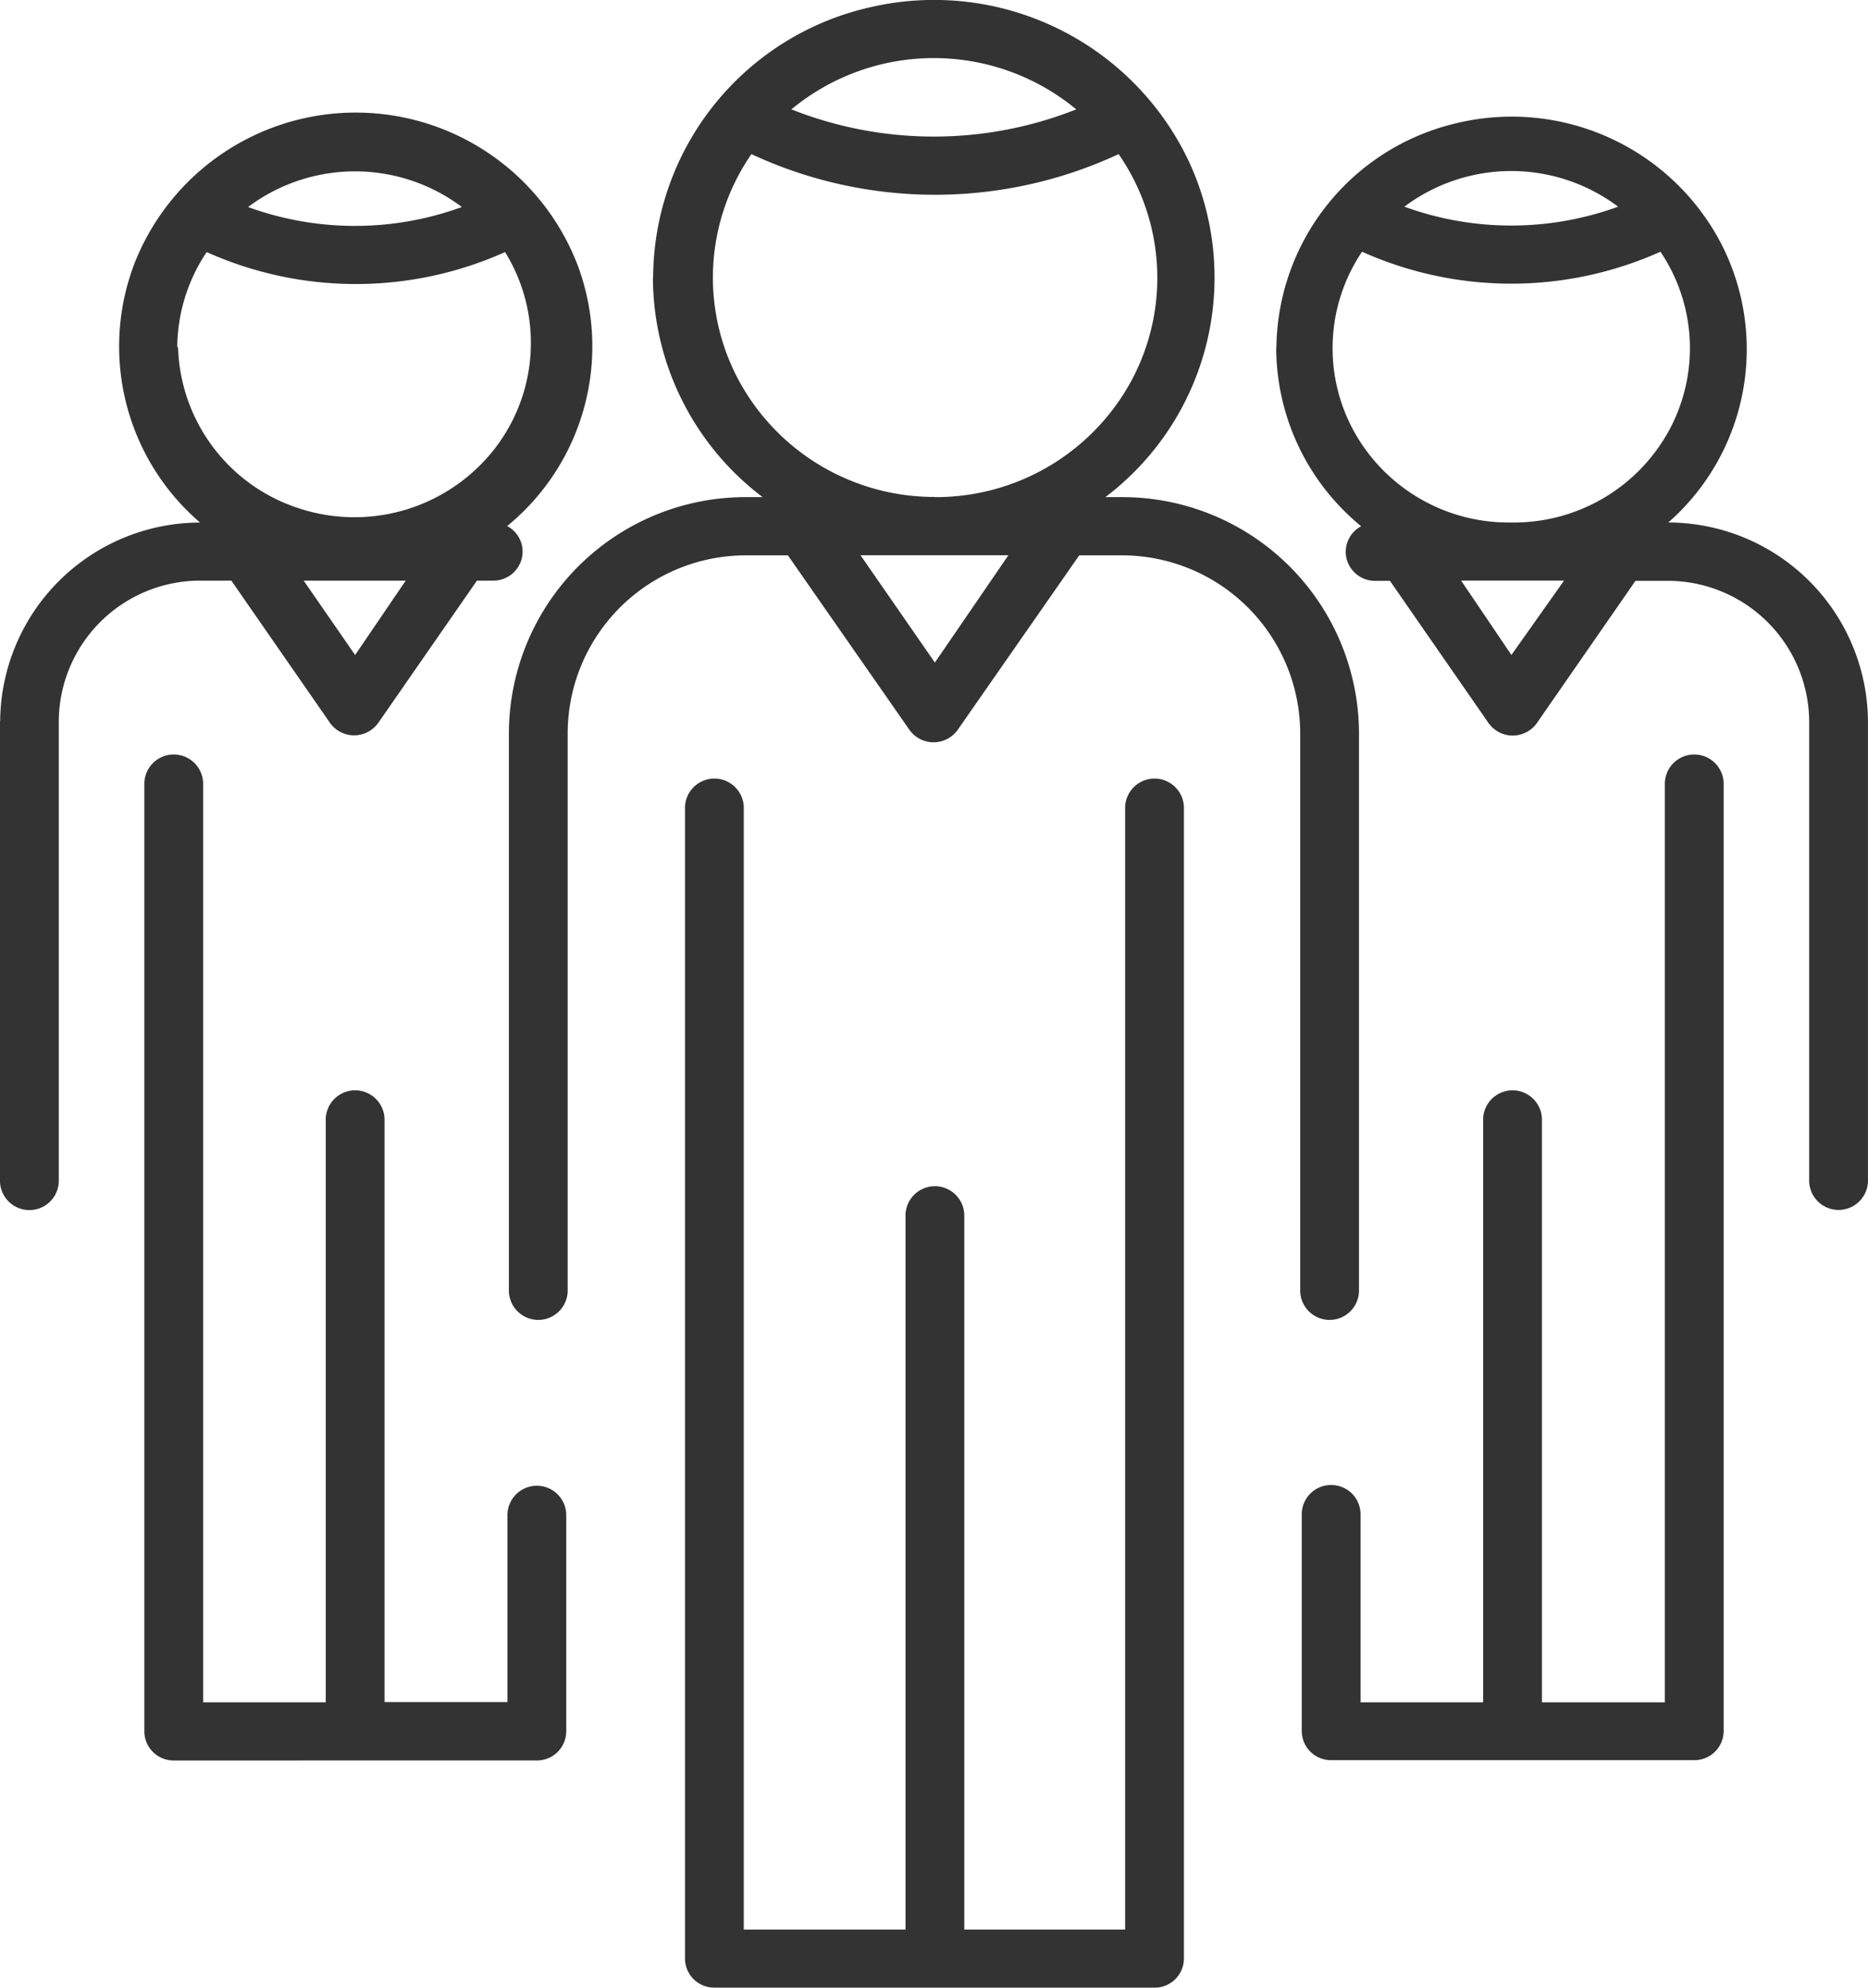
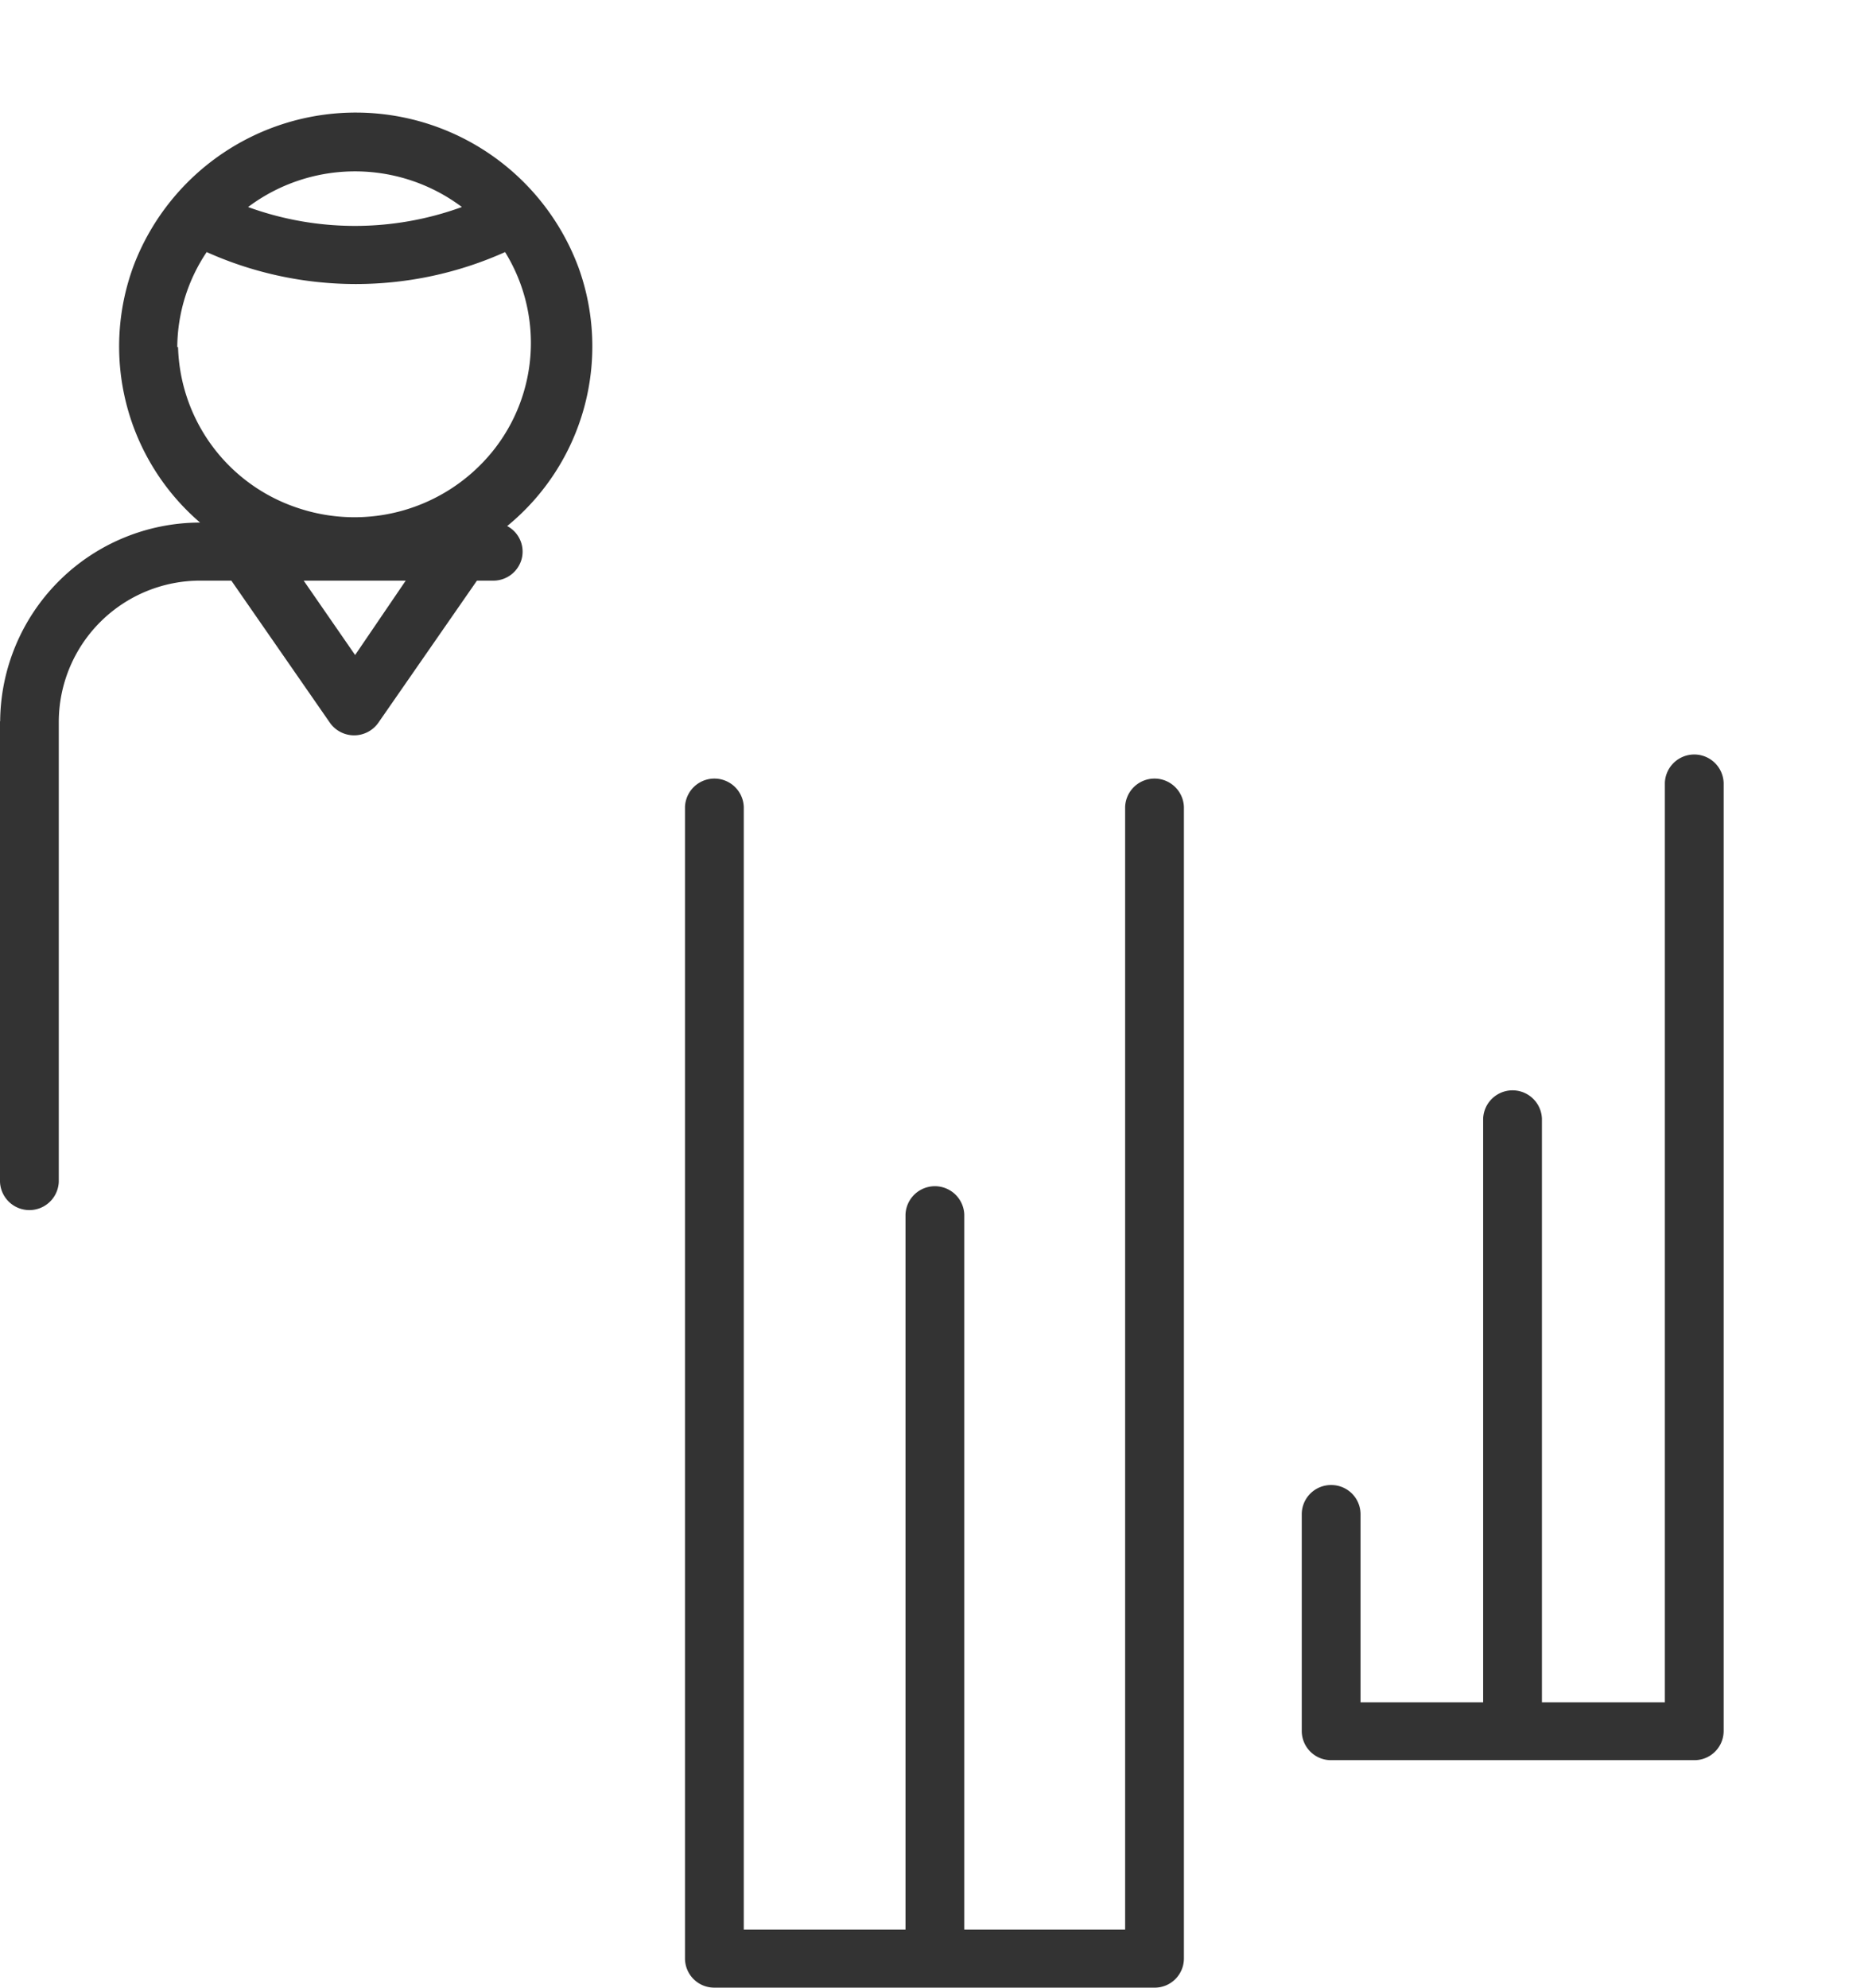
<svg xmlns="http://www.w3.org/2000/svg" viewBox="0 0 47 50">
  <defs>
    <style>
      .cls-1 {
        fill: #333;
      }
    </style>
  </defs>
  <g id="Group_1070" data-name="Group 1070" transform="translate(-708 -1126.09)">
    <g id="Group_1043" data-name="Group 1043" transform="translate(0.366 -3)">
      <path id="Path_1177" data-name="Path 1177" class="cls-1" d="M68.053,86.271V57.3a.74.74,0,0,0-1.479,0V85.54H62.527V67.554a.74.74,0,0,0-1.479,0V85.54H56.979V57.3a.74.74,0,0,0-1.479,0v28.97a.735.735,0,0,0,.74.731h11.1A.735.735,0,0,0,68.053,86.271Z" transform="translate(669.369 1092.088)" />
-       <path id="Path_1178" data-name="Path 1178" class="cls-1" d="M53.134,36.778A6.943,6.943,0,0,0,55.894,42.3h-.4a5.956,5.956,0,0,0-5.984,5.912V62.284a.74.74,0,0,0,1.479,0V48.216a4.485,4.485,0,0,1,4.5-4.451H56.53l3.055,4.385a.745.745,0,0,0,1.22,0l3.055-4.385H64.9a4.486,4.486,0,0,1,4.52,4.451V62.284a.74.74,0,0,0,1.479,0V48.216A5.956,5.956,0,0,0,64.918,42.3h-.4A6.926,6.926,0,0,0,66.6,33.816a7.089,7.089,0,0,0-7.933-3.853,7,7,0,0,0-5.528,6.815Zm10.652-4.232a9.724,9.724,0,0,1-7.168,0A5.622,5.622,0,0,1,63.786,32.547ZM60.228,46.462l-1.871-2.7h3.721Zm0-4.166a5.594,5.594,0,0,1-4.937-2.938,5.462,5.462,0,0,1,.321-5.686,10.948,10.948,0,0,0,9.239,0,5.462,5.462,0,0,1,.325,5.694A5.594,5.594,0,0,1,60.228,42.3Z" transform="translate(670.928 1099.295)" />
-       <path id="Path_1179" data-name="Path 1179" class="cls-1" d="M46.985,81.063a.735.735,0,0,0,.74-.731V74.866a.74.74,0,0,0-1.479,0v4.728H43.153V64.919a.74.74,0,0,0-1.479,0V79.6H38.589V56.471a.74.74,0,0,0-1.479,0V80.333a.735.735,0,0,0,.74.731Z" transform="translate(674.156 1092.311)" />
      <path id="Path_1180" data-name="Path 1180" class="cls-1" d="M32.2,48.98V60.564a.74.74,0,0,0,1.479,0V48.98a3.558,3.558,0,0,1,3.551-3.537h.791L40.5,49.017a.745.745,0,0,0,1.22,0L44.2,45.443h.429a.738.738,0,0,0,.7-.56.728.728,0,0,0-.368-.813,5.839,5.839,0,0,0,1.8-6.49,5.98,5.98,0,0,0-11.173-.127,5.836,5.836,0,0,0,1.646,6.529,5.036,5.036,0,0,0-5.03,5Zm8.935-1.666-1.294-1.871h2.567Zm2.685-11.269a7.855,7.855,0,0,1-5.378,0A4.481,4.481,0,0,1,43.821,36.044Zm-7.16,3.523a4.348,4.348,0,0,1,.74-2.39,9.169,9.169,0,0,0,7.508,0,4.343,4.343,0,0,1-.321,5.021A4.471,4.471,0,0,1,39.7,43.617a4.391,4.391,0,0,1-3.02-4.05Z" transform="translate(675.434 1098.253)" />
      <path id="Path_1181" data-name="Path 1181" class="cls-1" d="M77.22,74.135a.735.735,0,0,0-.74.731v5.459a.735.735,0,0,0,.74.731h9.135a.735.735,0,0,0,.74-.731V56.471a.74.74,0,0,0-1.479,0V79.6H82.523V64.919a.74.74,0,0,0-1.479,0V79.6H77.959V74.866A.735.735,0,0,0,77.22,74.135Z" transform="translate(663.907 1092.311)" />
-       <path id="Path_1182" data-name="Path 1182" class="cls-1" d="M75.61,39.606a5.819,5.819,0,0,0,2.138,4.509.728.728,0,0,0-.368.813.738.738,0,0,0,.7.56h.392l2.478,3.574a.745.745,0,0,0,1.221,0l2.478-3.574h.791a3.559,3.559,0,0,1,3.58,3.537V60.6a.74.74,0,0,0,1.479,0V49.02a5.036,5.036,0,0,0-5.023-5,5.8,5.8,0,0,0,1.293-7.084,5.943,5.943,0,0,0-6.644-2.955,5.861,5.861,0,0,0-4.51,5.654Zm5.918,7.747-1.265-1.871h2.589Zm0-3.333a4.447,4.447,0,0,1-3.958-2.286,4.34,4.34,0,0,1,.2-4.525,9.169,9.169,0,0,0,7.508,0,4.34,4.34,0,0,1,.2,4.525,4.447,4.447,0,0,1-3.958,2.286Zm2.685-7.944a7.855,7.855,0,0,1-5.378,0,4.481,4.481,0,0,1,5.378,0Z" transform="translate(664.134 1098.213)" />
    </g>
  </g>
</svg>